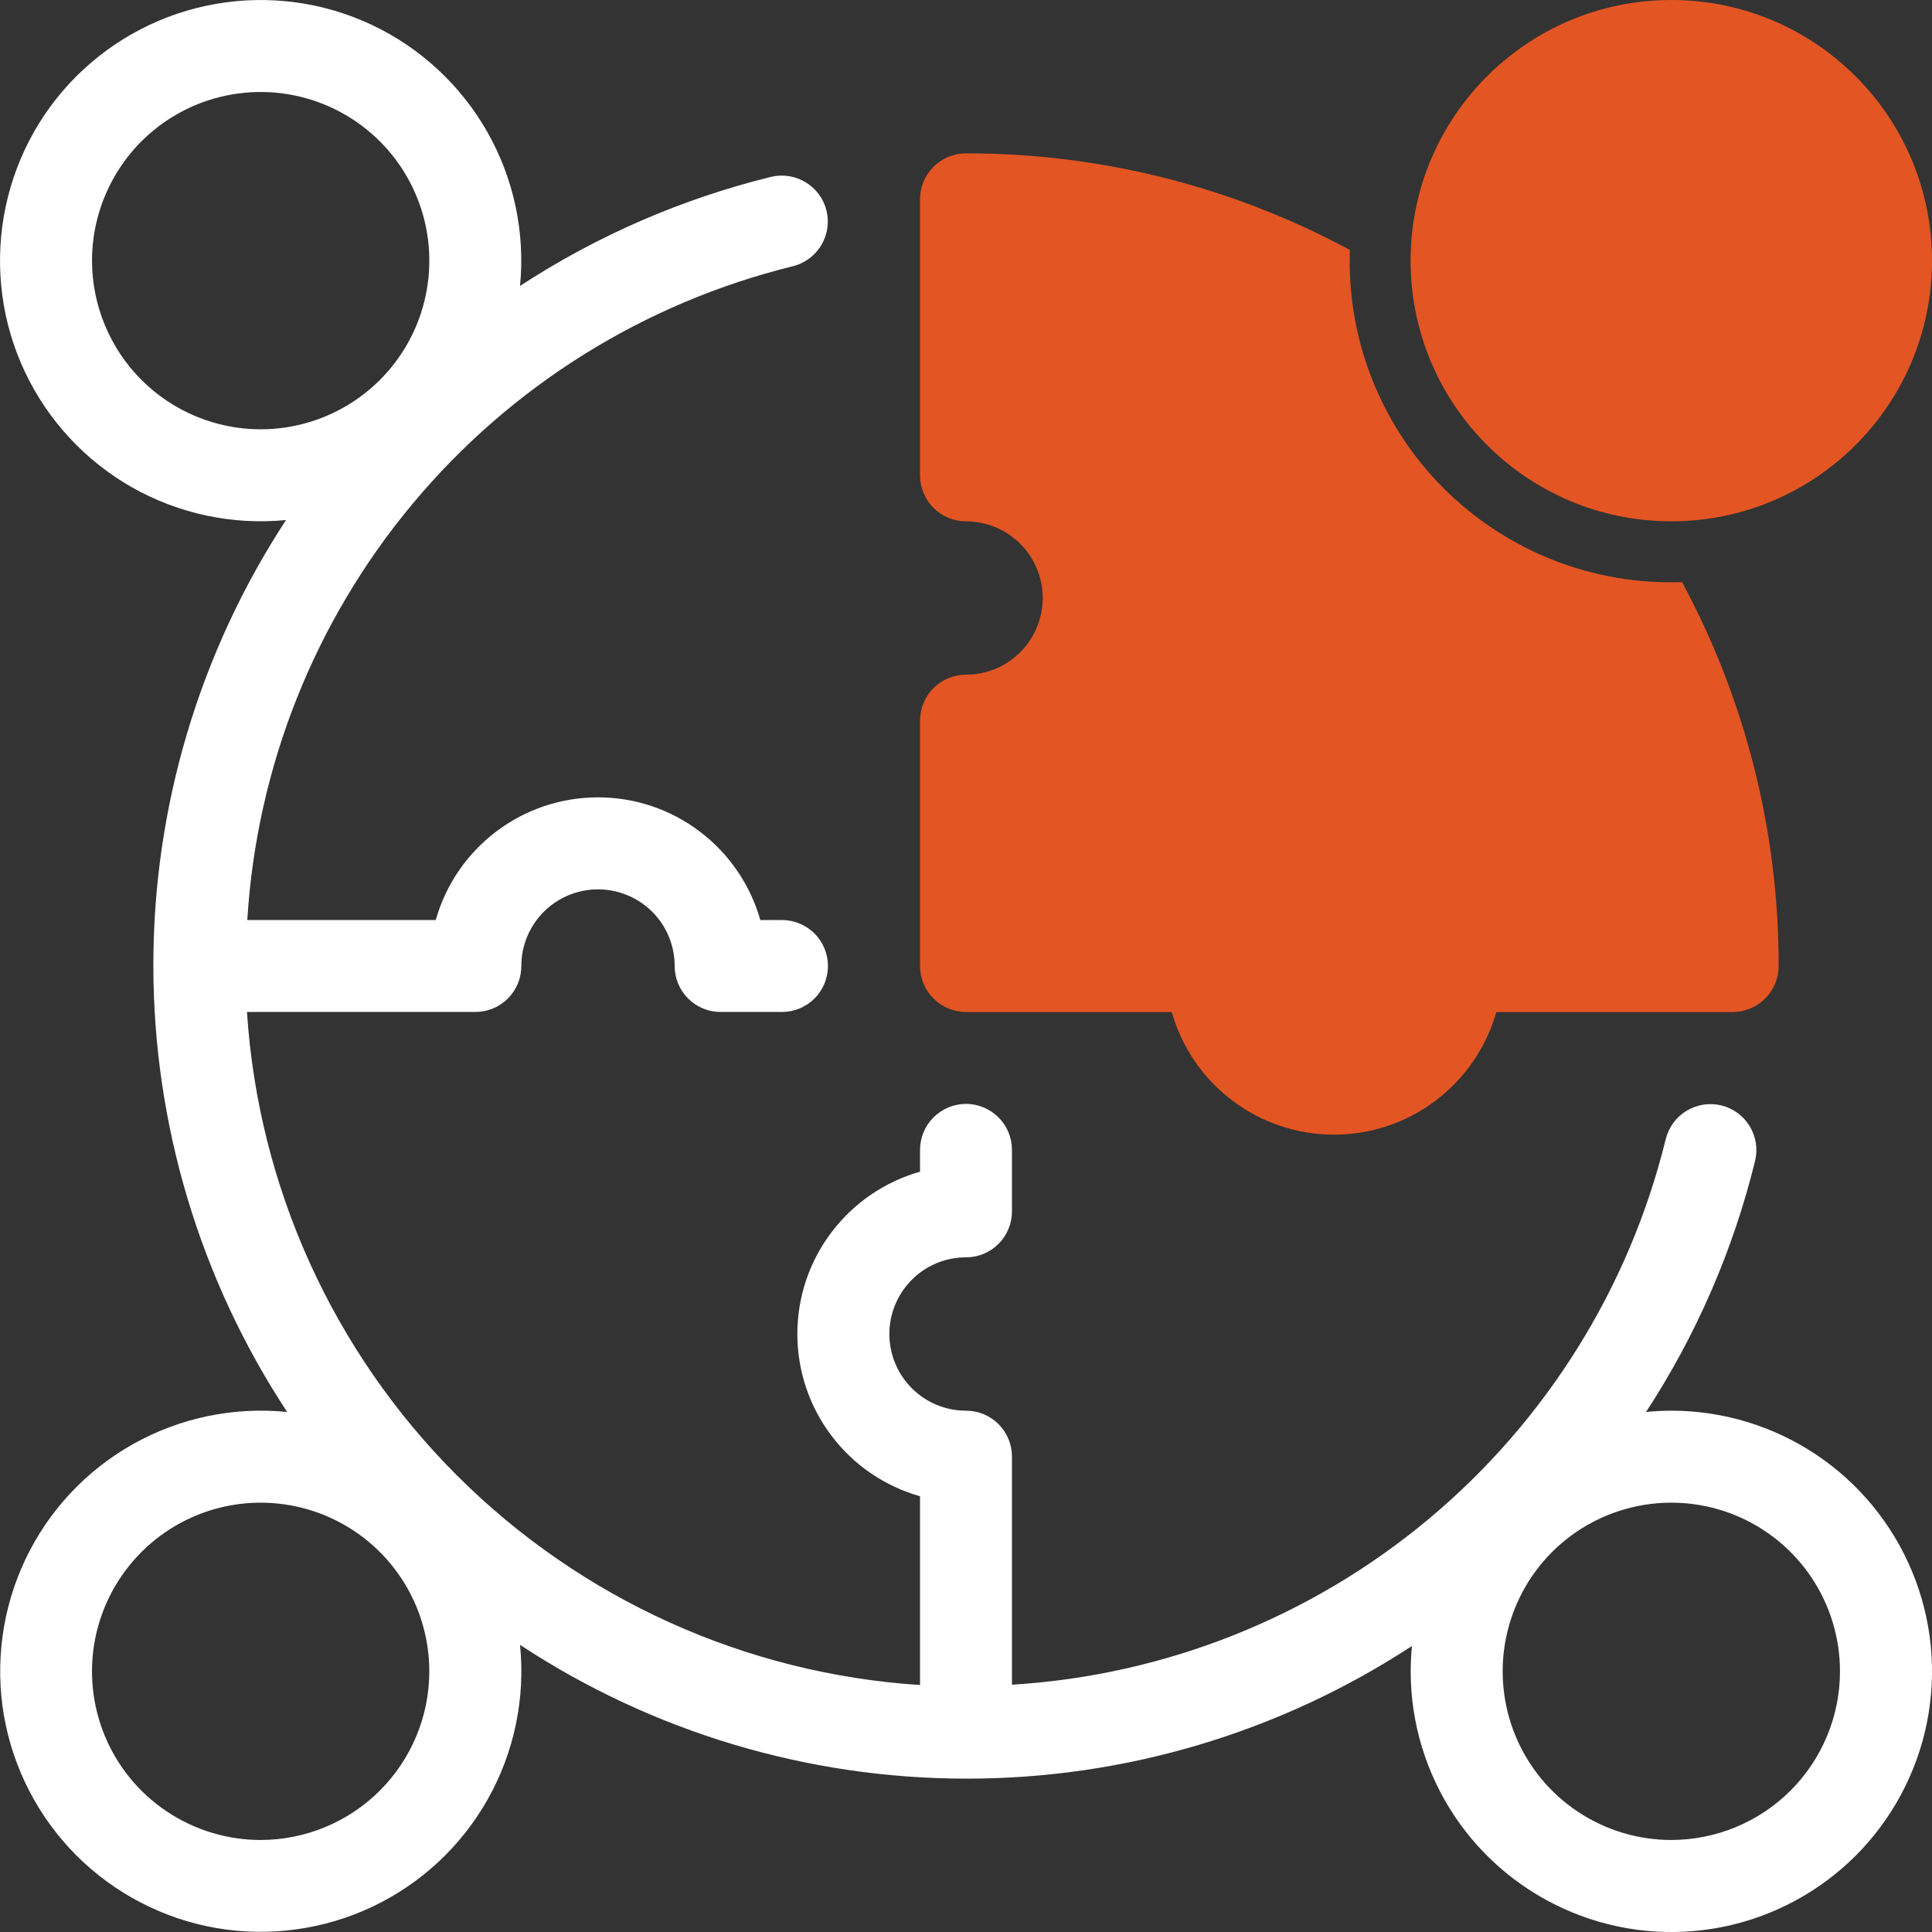
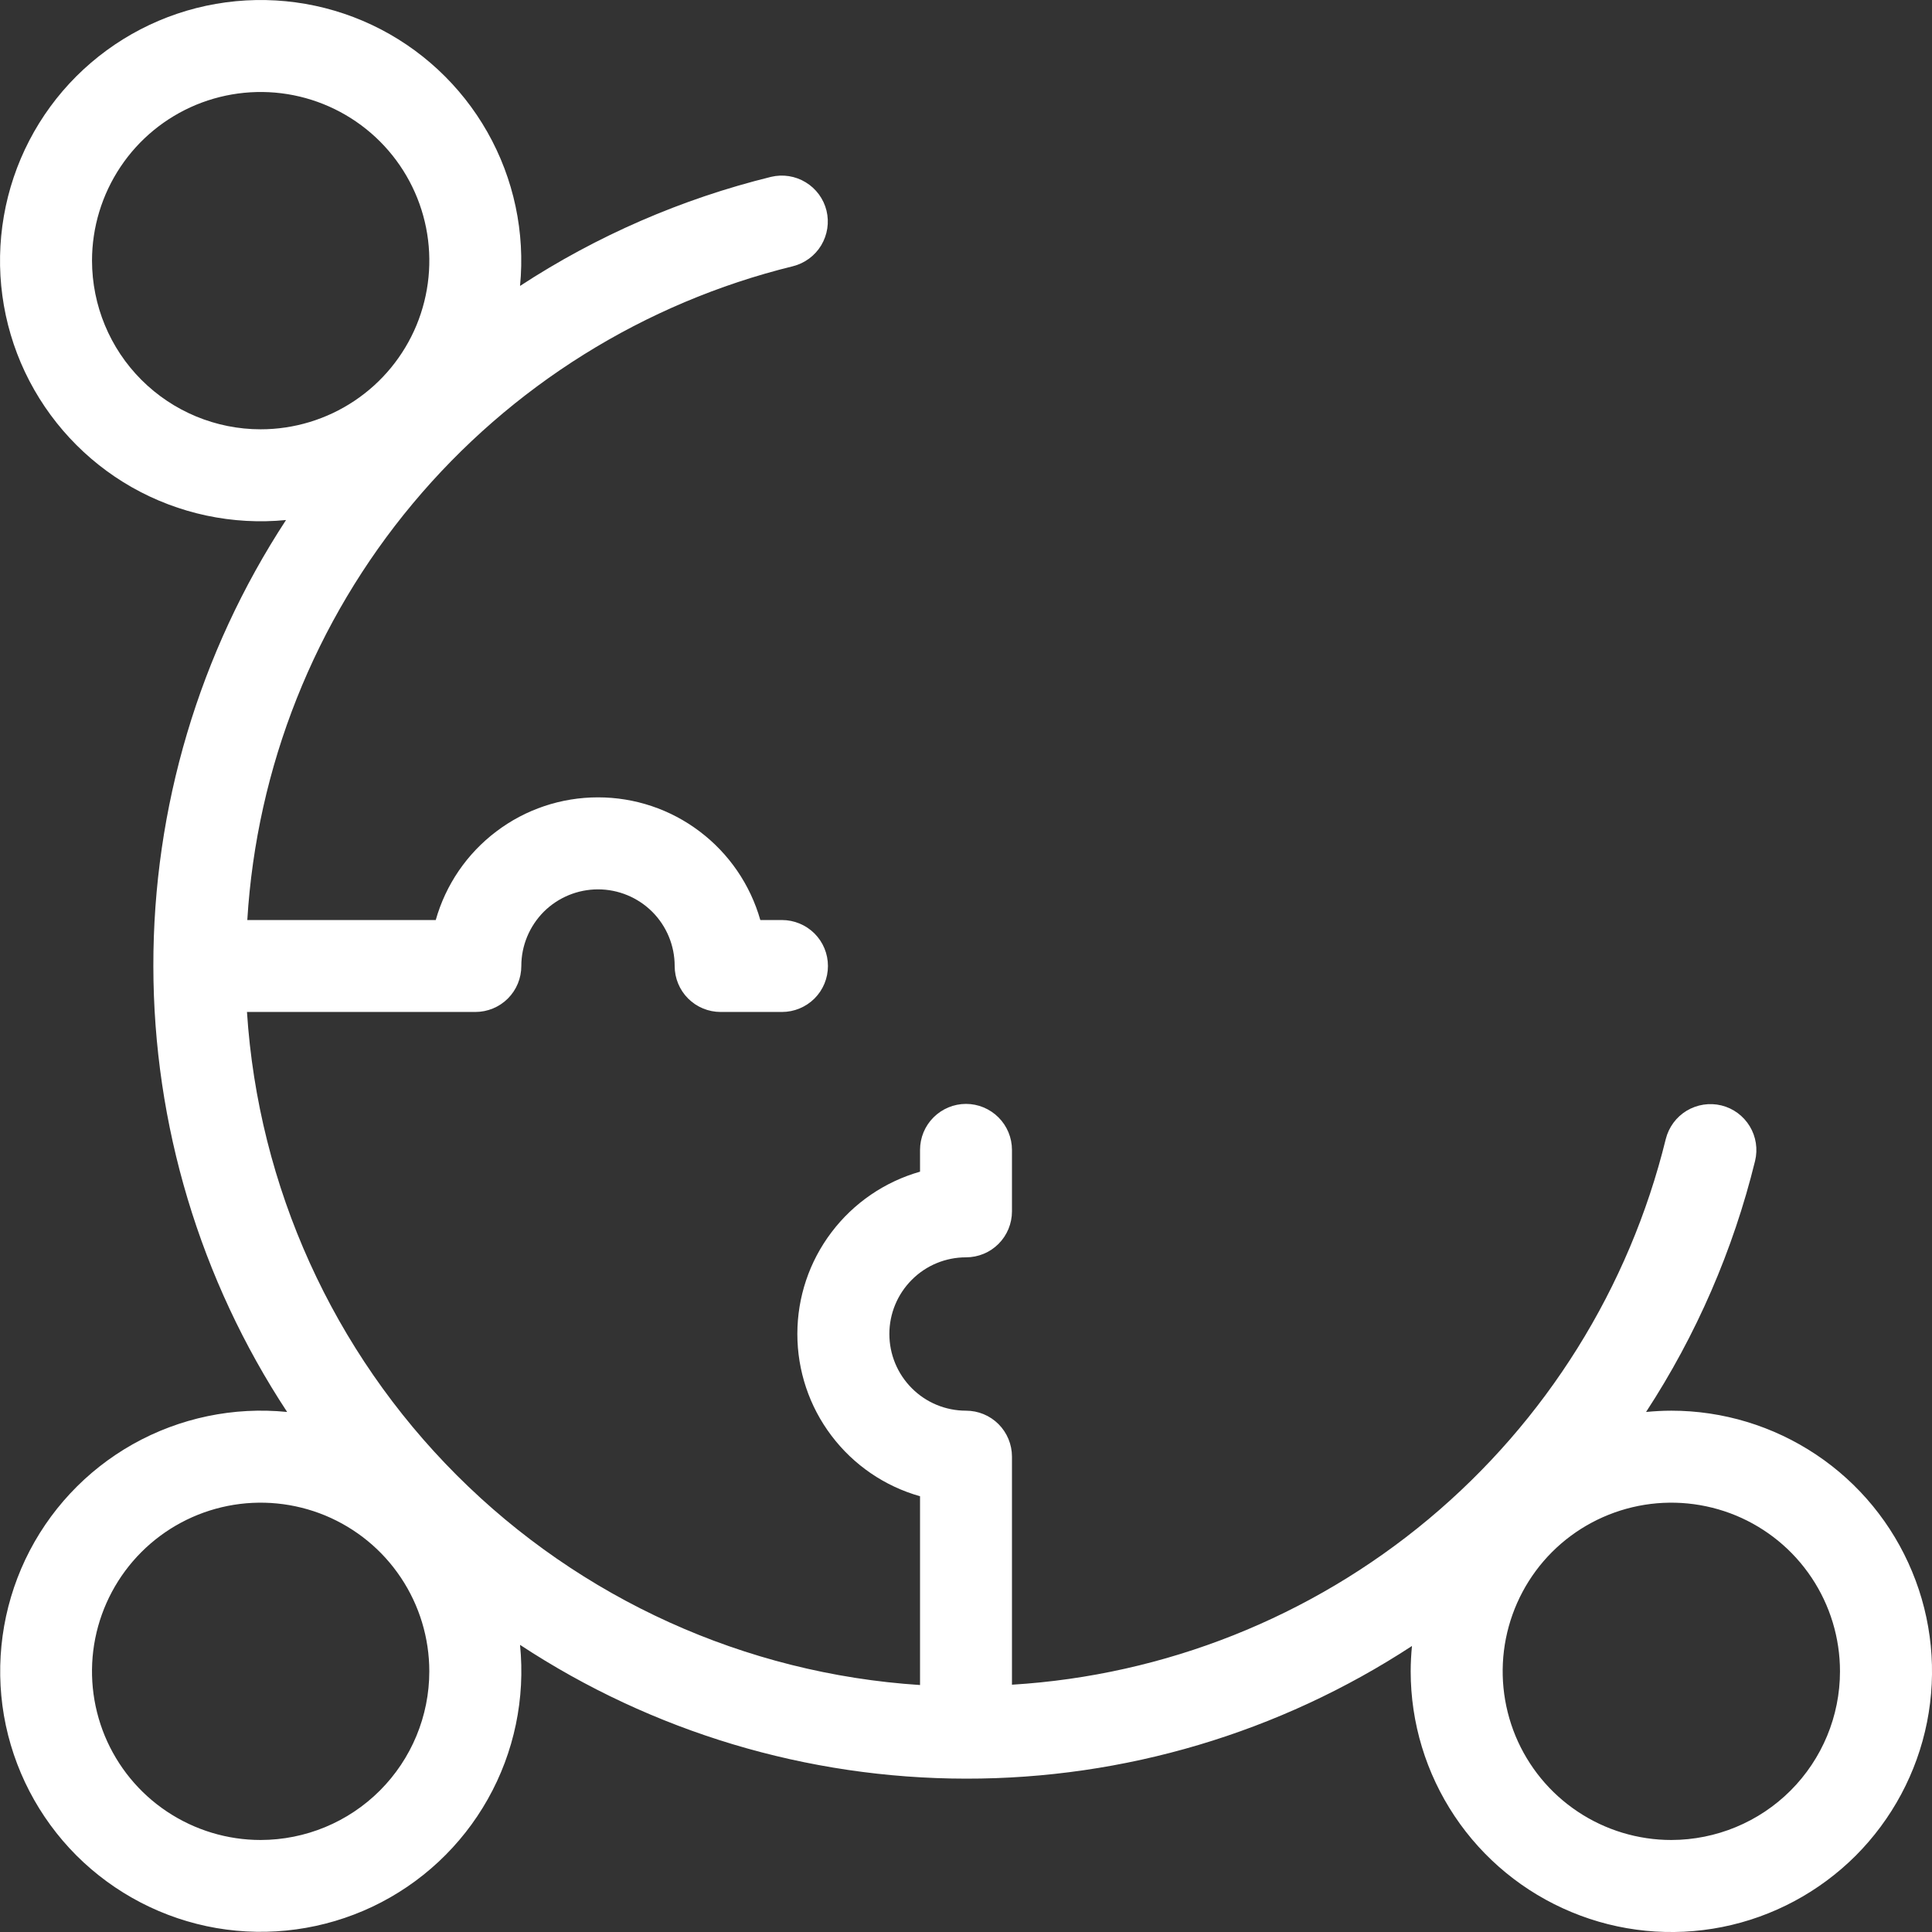
<svg xmlns="http://www.w3.org/2000/svg" width="24" height="24" viewBox="0 0 24 24" fill="none">
  <rect x="0" y="0" width="24" height="24" fill="#333333" stroke="none" />
-   <path d="M20.762 6.476C22.55 6.476 24 5.026 24 3.238C24 1.45 22.55 0 20.762 0C18.973 0 17.523 1.45 17.523 3.238C17.523 5.026 18.973 6.476 20.762 6.476Z" fill="#E35523" />
  <path d="M20.762 17.524C20.656 17.524 20.551 17.53 20.448 17.54C21.072 16.585 21.53 15.53 21.802 14.422C21.838 14.275 21.814 14.12 21.736 13.991C21.657 13.861 21.531 13.768 21.384 13.732C21.237 13.696 21.082 13.72 20.952 13.798C20.823 13.876 20.73 14.002 20.693 14.149C20.239 15.998 19.206 17.652 17.745 18.872C16.284 20.091 14.471 20.812 12.571 20.928V18.095C12.571 17.944 12.511 17.798 12.404 17.691C12.297 17.584 12.152 17.524 12 17.524C11.747 17.524 11.505 17.424 11.327 17.245C11.148 17.066 11.048 16.824 11.048 16.571C11.048 16.319 11.148 16.077 11.327 15.898C11.505 15.719 11.747 15.619 12 15.619C12.152 15.619 12.297 15.559 12.404 15.452C12.511 15.345 12.571 15.199 12.571 15.048V14.285C12.571 14.133 12.511 13.988 12.404 13.881C12.297 13.774 12.152 13.713 12 13.713C11.848 13.713 11.703 13.774 11.596 13.881C11.489 13.988 11.429 14.133 11.429 14.285V14.555C10.99 14.68 10.604 14.944 10.329 15.308C10.053 15.672 9.905 16.115 9.905 16.571C9.905 17.027 10.053 17.471 10.329 17.835C10.604 18.199 10.99 18.463 11.429 18.587V20.932C9.258 20.791 7.212 19.864 5.674 18.326C4.136 16.788 3.209 14.742 3.068 12.571H5.905C6.056 12.571 6.202 12.511 6.309 12.404C6.416 12.297 6.476 12.152 6.476 12C6.476 11.747 6.577 11.505 6.755 11.326C6.934 11.148 7.176 11.048 7.429 11.048C7.681 11.048 7.923 11.148 8.102 11.326C8.281 11.505 8.381 11.747 8.381 12C8.381 12.152 8.441 12.297 8.548 12.404C8.655 12.511 8.801 12.571 8.952 12.571H9.714C9.865 12.571 10.01 12.511 10.118 12.404C10.225 12.297 10.285 12.152 10.285 12C10.285 11.848 10.225 11.703 10.118 11.596C10.01 11.489 9.865 11.429 9.714 11.429H9.445C9.32 10.99 9.056 10.604 8.692 10.329C8.328 10.053 7.885 9.905 7.429 9.905C6.972 9.905 6.529 10.053 6.165 10.329C5.801 10.604 5.537 10.99 5.413 11.429H3.072C3.188 9.529 3.908 7.716 5.128 6.255C6.348 4.794 8.002 3.761 9.851 3.307C9.997 3.27 10.123 3.177 10.201 3.048C10.279 2.918 10.303 2.763 10.267 2.616C10.231 2.47 10.138 2.343 10.009 2.265C9.88 2.186 9.725 2.162 9.578 2.197C8.469 2.47 7.415 2.928 6.46 3.552C6.525 2.888 6.383 2.22 6.054 1.64C5.725 1.06 5.224 0.595 4.621 0.31C4.017 0.025 3.341 -0.066 2.683 0.048C2.026 0.162 1.42 0.477 0.948 0.948C0.476 1.42 0.162 2.026 0.048 2.684C-0.066 3.341 0.025 4.018 0.31 4.621C0.596 5.224 1.06 5.725 1.64 6.054C2.221 6.383 2.889 6.525 3.553 6.46C2.475 8.108 1.902 10.034 1.905 12.002C1.907 13.971 2.485 15.896 3.567 17.54C2.902 17.473 2.233 17.613 1.651 17.94C1.068 18.268 0.602 18.768 0.315 19.372C0.029 19.976 -0.064 20.653 0.049 21.312C0.163 21.97 0.478 22.577 0.95 23.05C1.423 23.522 2.03 23.837 2.688 23.951C3.347 24.064 4.024 23.971 4.628 23.685C5.232 23.398 5.732 22.932 6.06 22.349C6.388 21.767 6.527 21.098 6.46 20.433C8.104 21.515 10.029 22.093 11.998 22.095C13.966 22.098 15.892 21.525 17.54 20.447C17.53 20.551 17.524 20.656 17.524 20.762C17.524 21.402 17.714 22.028 18.07 22.561C18.425 23.093 18.931 23.508 19.523 23.753C20.114 23.999 20.765 24.063 21.394 23.938C22.022 23.813 22.599 23.504 23.052 23.052C23.504 22.599 23.813 22.022 23.938 21.394C24.063 20.765 23.999 20.114 23.753 19.523C23.508 18.931 23.093 18.425 22.561 18.07C22.028 17.714 21.402 17.524 20.762 17.524ZM1.143 3.238C1.143 2.824 1.266 2.419 1.496 2.074C1.726 1.729 2.053 1.461 2.436 1.302C2.819 1.144 3.24 1.102 3.647 1.183C4.053 1.264 4.427 1.464 4.72 1.757C5.013 2.05 5.212 2.423 5.293 2.829C5.374 3.236 5.332 3.657 5.174 4.04C5.015 4.423 4.747 4.75 4.402 4.98C4.058 5.21 3.652 5.333 3.238 5.333C2.683 5.333 2.15 5.112 1.757 4.719C1.364 4.326 1.144 3.794 1.143 3.238ZM3.238 22.857C2.824 22.857 2.419 22.734 2.074 22.504C1.729 22.274 1.461 21.947 1.302 21.564C1.144 21.181 1.102 20.76 1.183 20.353C1.264 19.947 1.464 19.573 1.757 19.28C2.05 18.987 2.423 18.788 2.829 18.707C3.236 18.626 3.657 18.668 4.04 18.826C4.423 18.985 4.75 19.253 4.98 19.598C5.21 19.942 5.333 20.348 5.333 20.762C5.333 21.317 5.112 21.85 4.719 22.243C4.326 22.636 3.794 22.856 3.238 22.857ZM20.762 22.857C20.348 22.857 19.942 22.734 19.598 22.504C19.253 22.274 18.985 21.947 18.826 21.564C18.668 21.181 18.626 20.76 18.707 20.353C18.788 19.947 18.987 19.573 19.28 19.28C19.573 18.987 19.947 18.788 20.353 18.707C20.76 18.626 21.181 18.668 21.564 18.826C21.947 18.985 22.274 19.253 22.504 19.598C22.734 19.942 22.857 20.348 22.857 20.762C22.857 21.317 22.636 21.85 22.243 22.243C21.85 22.636 21.317 22.856 20.762 22.857Z" fill="white" />
-   <path d="M16.769 3.105C15.303 2.315 13.665 1.903 12 1.905C11.849 1.905 11.703 1.965 11.596 2.072C11.489 2.179 11.429 2.325 11.429 2.476V5.905C11.429 6.056 11.489 6.202 11.596 6.309C11.703 6.416 11.849 6.476 12 6.476C12.253 6.476 12.495 6.577 12.674 6.755C12.852 6.934 12.953 7.176 12.953 7.429C12.953 7.681 12.852 7.923 12.674 8.102C12.495 8.281 12.253 8.381 12 8.381C11.849 8.381 11.703 8.441 11.596 8.548C11.489 8.656 11.429 8.801 11.429 8.952V12C11.429 12.152 11.489 12.297 11.596 12.404C11.703 12.511 11.849 12.571 12 12.572H14.556C14.68 13.01 14.944 13.396 15.308 13.671C15.672 13.947 16.116 14.095 16.572 14.095C17.028 14.095 17.471 13.947 17.835 13.671C18.199 13.396 18.463 13.01 18.588 12.572H21.524C21.675 12.571 21.821 12.511 21.928 12.404C22.035 12.297 22.095 12.152 22.095 12C22.097 10.335 21.685 8.697 20.895 7.231C20.348 7.251 19.803 7.157 19.294 6.957C18.784 6.756 18.321 6.453 17.934 6.066C17.547 5.679 17.244 5.216 17.043 4.707C16.843 4.197 16.749 3.652 16.769 3.105Z" fill="#E35523" />
</svg>